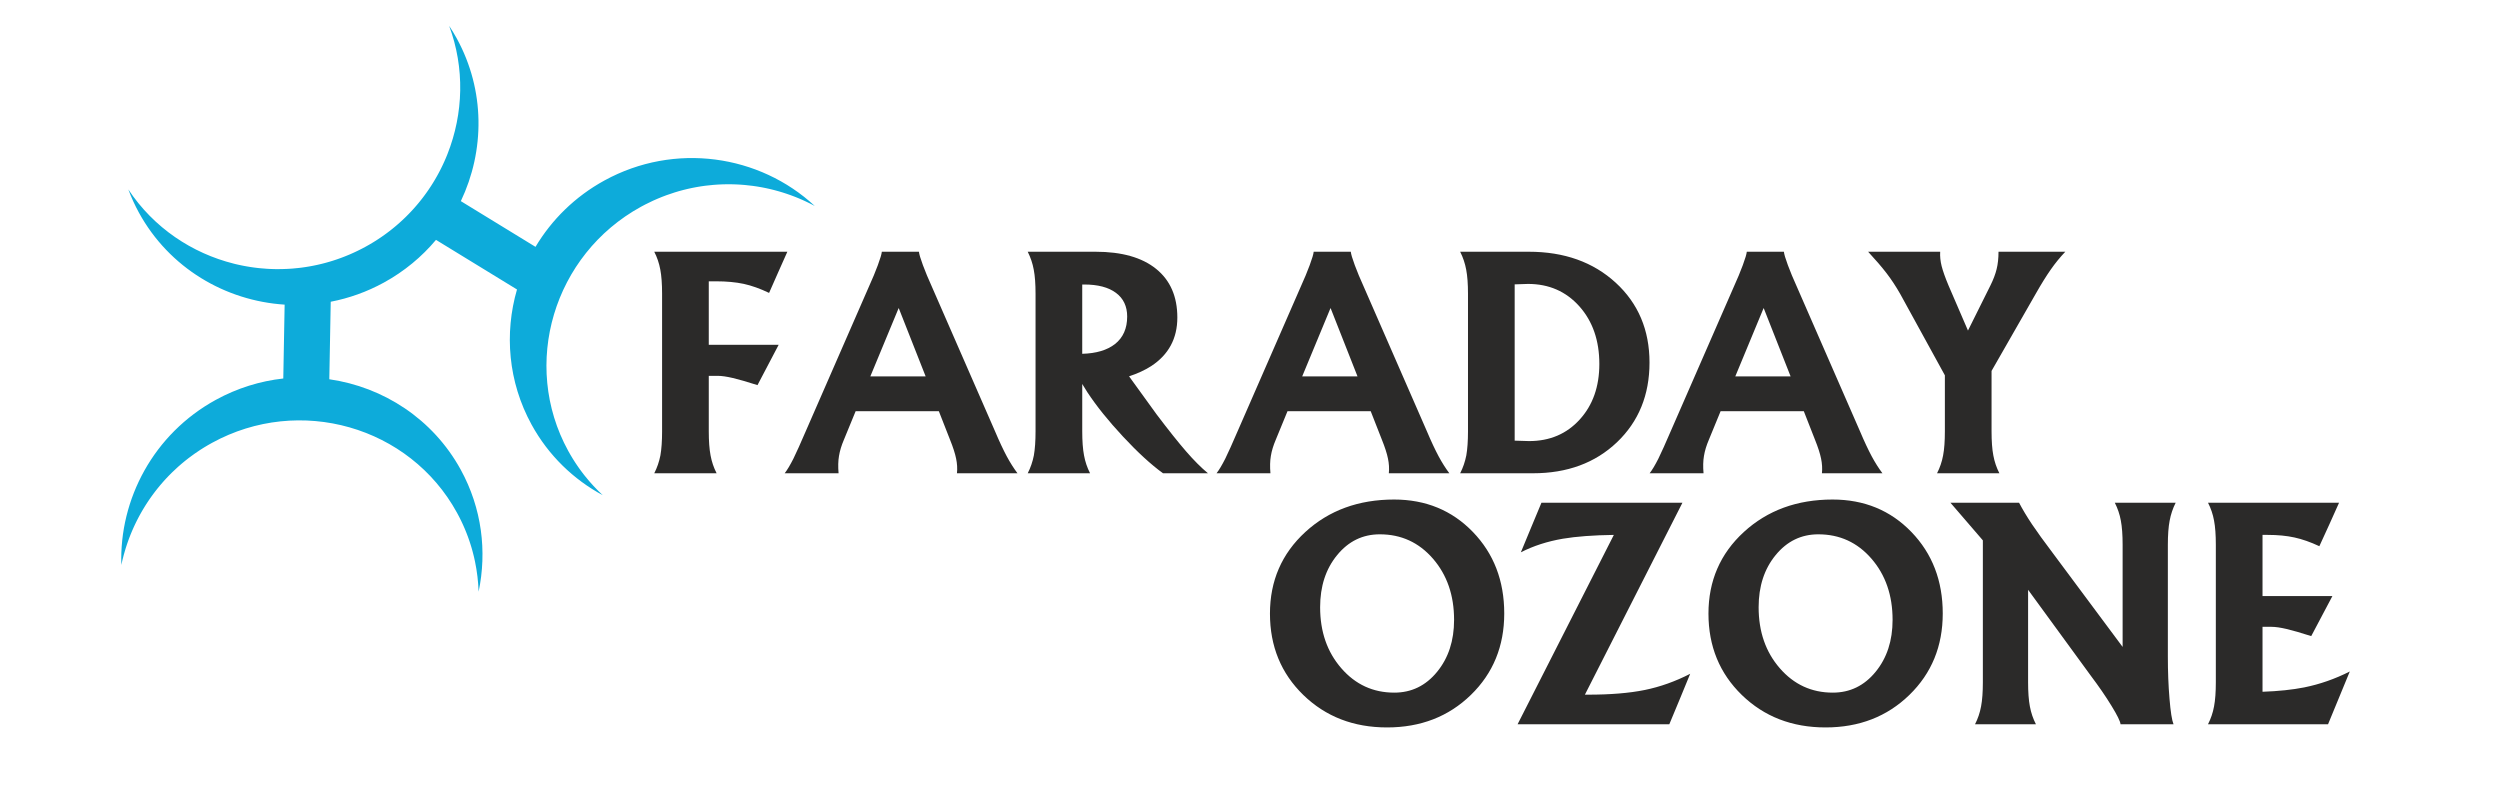
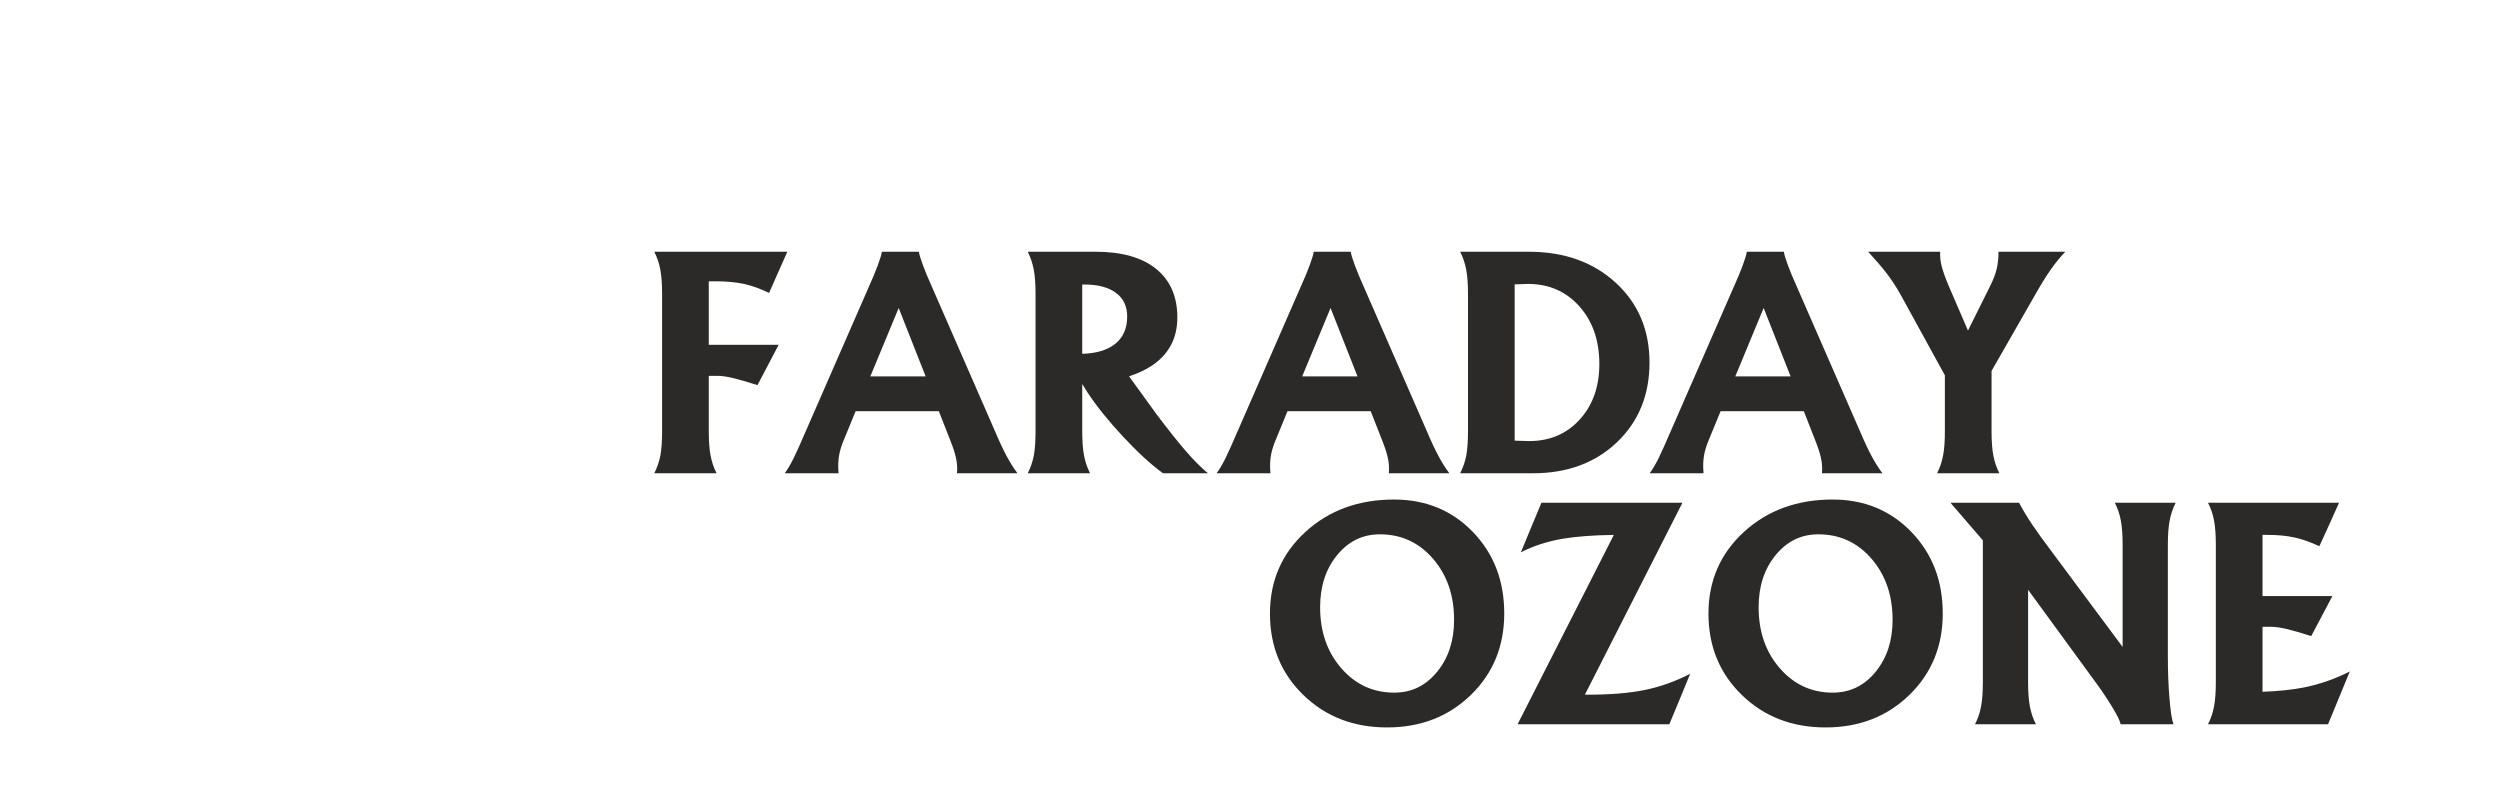
<svg xmlns="http://www.w3.org/2000/svg" xml:space="preserve" width="47.6mm" height="15.3mm" version="1.1" style="shape-rendering:geometricPrecision; text-rendering:geometricPrecision; image-rendering:optimizeQuality; fill-rule:evenodd; clip-rule:evenodd" viewBox="0 0 4760000 1530000">
  <defs>
    <style type="text/css">
   
    .fil1 {fill:#0DABDA}
    .fil0 {fill:#2B2A29;fill-rule:nonzero}
   
  </style>
  </defs>
  <g id="Layer_x0020_1">
    <g id="_2007278574016">
      <path class="fil0" d="M2640950 1385030c-63860,0 -116950,-20610 -159370,-61740 -42420,-41220 -63580,-92840 -63580,-154950 0,-62380 22450,-114190 67350,-155410 45000,-41220 101310,-61830 169030,-61830 60180,0 110230,20610 149980,61740 39840,41220 59720,92930 59720,155230 0,62200 -21160,113910 -63580,155130 -42420,41220 -95600,61830 -159550,61830zm13710 -66250c32750,0 59900,-13150 81520,-39560 21620,-26320 32390,-59350 32390,-99010 0,-46740 -13430,-85570 -40210,-116490 -26780,-30910 -60540,-46370 -101210,-46370 -32580,0 -59630,13160 -81250,39560 -21630,26320 -32390,59440 -32390,99290 0,46550 13430,85290 40390,116210 26870,30920 60460,46370 100760,46370zm234990 59900l183110 -360230 0 0c-39100,550 -71400,2950 -97160,7270 -29360,5060 -55950,13620 -79870,25860l19500 -47110 19700 -47300 0 0 165900 0 0 0 102410 0 0 280 -185590 365200 0 0 5610 0c42970,0 79040,-2950 108390,-8930 29260,-5980 58060,-16190 86490,-30820l-19690 47850 -20060 48210 0 0 -186320 0 0 0 -102420 0 0 -280zm586220 6350c-63860,0 -116950,-20610 -159370,-61740 -42420,-41220 -63580,-92840 -63580,-154950 0,-62380 22450,-114190 67350,-155410 45000,-41220 101310,-61830 169030,-61830 60180,0 110230,20610 149980,61740 39840,41220 59720,92930 59720,155230 0,62200 -21160,113910 -63580,155130 -42420,41220 -95600,61830 -159550,61830zm13710 -66250c32750,0 59900,-13150 81520,-39560 21620,-26320 32390,-59350 32390,-99010 0,-46740 -13430,-85570 -40210,-116490 -26780,-30910 -60540,-46370 -101210,-46370 -32580,0 -59630,13160 -81250,39560 -21630,26320 -32390,59440 -32390,99290 0,46550 13430,85290 40390,116210 26870,30920 60460,46370 100760,46370zm371910 -19870c0,18680 1100,34040 3400,46100 2210,12050 6080,23370 11510,33950l-57790 0 -58150 0c5430,-10580 9290,-21900 11500,-33950 2300,-12060 3410,-27420 3410,-46100l0 -270060 -61750 -71680 65330 0 65330 0c6810,12970 15000,26590 24570,40950 9660,14350 22910,32750 39750,55020l132870 178600 0 0 0 0 0 -194520c0,-18680 -1110,-34040 -3410,-46100 -2200,-12050 -6070,-23370 -11500,-33950l57880 0 58060 0c-5430,10770 -9290,22180 -11500,34230 -2300,12050 -3410,27330 -3410,45820l0 212920c0,28530 1020,55300 3130,80140 2030,24940 4600,41130 7640,48680l-50420 0 -50430 0c-550,-5610 -6350,-17300 -17300,-35150 -10950,-17940 -24100,-36990 -39380,-57320l-119340 -163510 0 0 0 0 0 175930zm342560 80050c5430,-10580 9300,-21900 11500,-33950 2310,-12060 3410,-27420 3410,-46100l0 -261690c0,-18680 -1100,-34040 -3410,-46100 -2200,-12050 -6070,-23370 -11500,-33950l103520 0 0 0 146020 0 0 0 -18580 41410 -18960 41400c-16930,-7910 -32660,-13430 -47480,-16650 -14720,-3220 -31650,-4880 -50880,-4880l-9850 0 0 0 0 116490 0 0 133060 0 -20160 38090 -20150 38100c-20150,-6440 -35880,-10950 -47290,-13620 -11410,-2670 -20980,-4050 -28710,-4050l-16750 0 0 0 0 123670 0 0c30550,-1110 56960,-3870 79230,-8280 29630,-5990 58610,-16010 86950,-30370l-20700 50240 -20710 50240 0 0 -124950 0 0 0 -103610 0z" />
      <path class="fil0" d="M1260610 821050l0 -261690c0,-18680 -1110,-34040 -3410,-46100 -2210,-12050 -6070,-23370 -11500,-33950l103520 0 0 0 149890 0 0 0 -17390 39010 -17390 39390c-17120,-8190 -33130,-13900 -48220,-17210 -15090,-3220 -32660,-4880 -52630,-4880l-13990 0 0 0 0 120910 0 0 133050 0 -20150 38370 -20150 38370c-20150,-6440 -35880,-10950 -47290,-13620 -11410,-2670 -20980,-4050 -28710,-4050l-16750 0 0 0 0 105450c0,18680 1110,34040 3410,46100 2210,12050 6070,23370 11500,33950l-59170 0 -59530 0c5430,-10580 9290,-21900 11690,-33950 2110,-12060 3220,-27420 3220,-46100zm273550 0l120540 -275950c6440,-14170 12050,-27600 16740,-40300 4700,-12700 7180,-21160 7550,-25490l35330 0 35340 0c360,4330 2850,12790 7540,25490 4690,12700 10310,26130 16750,40300l120540 275950c8370,19780 15910,35700 22350,47750 6450,11970 13250,22730 20430,32300l-57600 0 -57600 0c920,-9110 370,-18490 -1660,-28060 -1930,-9570 -5790,-21540 -11590,-35890l-21250 -54200 0 0 -158450 0 0 0 -22270 54200c-4690,10950 -7820,21260 -9380,30830 -1660,9560 -1940,20610 -830,33120l-51160 0 -51440 0c4880,-6260 10310,-15460 16470,-27510 5890,-12060 13810,-29540 23650,-52540zm176760 -234180l-53830 129840 0 0 105360 0 0 0 -51160 -129840 -370 0zm260760 234180l0 -261690c0,-18490 -1100,-33770 -3400,-45820 -2210,-12050 -6080,-23460 -11500,-34230l59070 0 0 0 70110 0c49870,0 88240,10860 115200,32570 26960,21720 40490,52640 40490,92660 0,40030 -16660,70850 -49870,92570 -12060,7730 -26040,14170 -42050,19410l0 0 52540 72600c22820,30180 41590,53640 56120,70390 14540,16750 28350,30640 41500,41590l-85570 0c-23000,-16750 -48400,-40030 -76190,-69930 -27780,-29810 -50420,-57970 -67900,-84470l-9660 -15640 0 0 0 89900c0,18680 1100,34040 3400,46100 2210,12050 6070,23460 11500,34040l-59160 0 -59530 0c5420,-10580 9290,-21900 11680,-33950 2120,-12060 3220,-27420 3220,-46100zm88890 -147410l0 0c26590,-730 47380,-6900 62380,-18580 15460,-12240 23190,-29720 23190,-52360 0,-19410 -7090,-34500 -21350,-45090 -14170,-10580 -34320,-15910 -60450,-15910l-3770 0 0 0 0 131940z" />
      <path class="fil0" d="M2356430 821050l120540 -275950c6440,-14170 12050,-27600 16740,-40300 4700,-12700 7180,-21160 7550,-25490l35330 0 35340 0c360,4330 2850,12790 7540,25490 4690,12700 10310,26130 16750,40300l120540 275950c8370,19780 15910,35700 22350,47750 6450,11970 13250,22730 20430,32300l-57600 0 -57600 0c920,-9110 370,-18490 -1660,-28060 -1930,-9570 -5790,-21540 -11590,-35890l-21250 -54200 0 0 -158450 0 0 0 -22270 54200c-4690,10950 -7820,21260 -9380,30830 -1660,9560 -1940,20610 -830,33120l-51160 0 -51440 0c4880,-6260 10310,-15460 16470,-27510 5890,-12060 13810,-29540 23650,-52540zm176760 -234180l-53830 129840 0 0 105360 0 0 0 -51160 -129840 -370 0zm261870 234180l0 -261690c0,-18490 -1110,-33770 -3410,-45820 -2210,-12050 -6070,-23460 -11500,-34230l59070 0 0 0 71680 0c67450,0 122560,19690 165440,58980 42880,39380 64320,90080 64320,152010 0,61830 -20710,112440 -62020,151820 -41310,39290 -94590,58980 -159640,58980l-79780 0 0 0 -59070 0c5430,-10580 9290,-21900 11690,-33950 2110,-12060 3220,-27420 3220,-46100zm88880 17940l0 0 27510 830c39380,0 71500,-13710 96340,-41040 24940,-27420 37360,-62660 37360,-105720 0,-44720 -12700,-81340 -38000,-109770 -25400,-28440 -57970,-42700 -97910,-42700l-25300 830 0 0 0 297570zm297110 -17940l120540 -275950c6440,-14170 12050,-27600 16740,-40300 4700,-12700 7180,-21160 7550,-25490l35330 0 35340 0c360,4330 2850,12790 7540,25490 4690,12700 10310,26130 16750,40300l120540 275950c8370,19780 15910,35700 22350,47750 6450,11970 13250,22730 20430,32300l-57600 0 -57600 0c920,-9110 370,-18490 -1660,-28060 -1930,-9570 -5790,-21540 -11590,-35890l-21250 -54200 0 0 -158450 0 0 0 -22270 54200c-4690,10950 -7820,21260 -9380,30830 -1660,9560 -1940,20610 -830,33120l-51160 0 -51440 0c4880,-6260 10310,-15460 16470,-27510 5890,-12060 13810,-29540 23650,-52540zm176760 -234180l-53830 129840 0 0 105360 0 0 0 -51160 -129840 -370 0zm345230 127720l0 0 -85200 -155230c-8100,-14170 -16660,-27230 -25860,-39200 -9200,-11960 -20890,-25570 -35060,-40850l68460 0 68730 0c-550,8650 370,17760 2760,27330 2490,9660 6810,21900 13070,36800l37080 85940 0 0 42790 -85940c5520,-11130 9480,-21530 11780,-31100 2390,-9660 3580,-20610 3580,-33030l63590 0 63580 0c-10030,10580 -19330,21900 -27700,33950 -8460,12060 -18030,27420 -28620,46100l-84100 146860 0 0 0 114830c0,18860 1110,34320 3410,46190 2210,11960 6070,23280 11500,33860l-59160 0 -59540 0c5430,-10580 9300,-21900 11510,-33860 2300,-11870 3400,-27330 3400,-46190l0 -106460z" />
      <g>
-         <path class="fil1" d="M818330 357570c780,-1160 1570,-2320 2330,-3500l-2330 3500zm718800 27400c-980,-470 -1960,-940 -2940,-1390l2940 1390zm-1290670 638230c-490,1300 -970,2590 -1450,3880l1450 -3880zm630940 -640260l142200 87070c30600,-51330 74920,-95480 131120,-126300 133880,-73400 295390,-49240 400550,48450 -1100,-600 -2220,-1170 -3330,-1750 -690,-360 -1400,-730 -2100,-1090 -1220,-650 -2450,-1270 -3690,-1890 -90,-40 -180,-90 -270,-130 -1570,-790 -3160,-1570 -4750,-2330 -980,-470 -1960,-930 -2940,-1390 -1200,-560 -2410,-1120 -3610,-1670 -980,-450 -1960,-900 -2950,-1330 -1810,-800 -3620,-1590 -5440,-2350 -850,-360 -1690,-720 -2550,-1070 -1520,-630 -3060,-1250 -4590,-1860 -710,-280 -1410,-570 -2130,-850 -2070,-800 -4160,-1580 -6240,-2350 -620,-230 -1240,-450 -1850,-680 -2230,-800 -4480,-1590 -6730,-2350 -20,-10 -50,-20 -80,-30 0,0 -10,0 -10,0 -10,-10 -30,-10 -40,-20 -2280,-760 -4560,-1500 -6850,-2220 -580,-180 -1160,-360 -1740,-540 -2230,-690 -4450,-1360 -6690,-2000 -440,-120 -900,-240 -1350,-370 -1970,-560 -3940,-1100 -5920,-1620 -620,-160 -1230,-320 -1840,-480 -2290,-590 -4580,-1160 -6880,-1700 -380,-90 -780,-180 -1150,-270 -2170,-500 -4340,-970 -6510,-1440 -350,-70 -700,-150 -1040,-220 -2330,-490 -4670,-950 -7010,-1390 -590,-110 -1190,-210 -1780,-320 -2200,-400 -4410,-780 -6630,-1140 -170,-30 -350,-70 -520,-90 -160,-20 -310,-50 -460,-80 -2370,-370 -4750,-710 -7130,-1050 -430,-60 -850,-110 -1280,-170 -4960,-670 -9940,-1220 -14940,-1670 -450,-40 -910,-90 -1370,-120 -2560,-230 -5100,-420 -7660,-580 -40,0 -90,-10 -130,-10 -2530,-160 -5070,-290 -7600,-400 -320,-10 -640,-30 -960,-40 -2470,-100 -4940,-170 -7410,-210 -580,-10 -1160,-10 -1740,-10 -1810,-20 -3630,-30 -5450,-30 -790,0 -1570,0 -2360,10 -2130,20 -4270,60 -6420,120 -900,30 -1810,60 -2720,100 -2030,70 -4050,160 -6080,270 -250,10 -490,20 -740,30 -100,10 -210,10 -310,20 -2400,140 -4800,300 -7190,500 -550,40 -1110,90 -1670,130 -4840,410 -9690,910 -14540,1520 -710,90 -1430,180 -2140,270 -2360,310 -4710,650 -7060,1000 -530,80 -1060,180 -1580,260 -1860,290 -3700,600 -5550,920 -860,150 -1720,300 -2590,460 -2250,410 -4520,840 -6770,1310 -530,100 -1060,220 -1580,330 -2020,420 -4050,870 -6080,1330 -560,120 -1130,240 -1690,380 -2290,530 -4570,1090 -6850,1670 -620,160 -1250,320 -1890,480 -2390,630 -4790,1260 -7180,1940 -30,10 -60,20 -100,30 -50,20 -100,30 -160,40 -2580,740 -5170,1510 -7740,2310 -200,60 -390,120 -590,190 -5120,1590 -10220,3310 -15300,5160 -410,140 -820,290 -1220,450 -2360,860 -4700,1750 -7050,2670 -500,200 -990,400 -1490,600 -2300,920 -4610,1860 -6890,2830 -130,40 -250,100 -370,150 -2370,1010 -4730,2040 -7090,3110 -700,320 -1410,640 -2120,960 -4740,2180 -9440,4470 -14130,6870 -260,140 -530,280 -800,420 -2490,1280 -4960,2600 -7430,3960 -166630,91360 -228920,300140 -138650,464770 1300,2360 2620,4700 3970,7010 260,450 520,900 780,1340 1160,1980 2350,3950 3540,5900 390,620 770,1250 1160,1870 1060,1700 2130,3380 3210,5050 400,630 810,1260 1220,1890 1010,1520 2020,3020 3040,4520 880,1300 1770,2590 2670,3870 100,140 200,290 300,430 320,460 650,920 980,1370 430,610 850,1210 1280,1810 1090,1500 2190,2990 3290,4470 250,330 500,660 750,990 1180,1560 2360,3120 3560,4660 60,70 110,150 170,230 340,440 690,880 1040,1310 340,440 690,870 1040,1310 10440,13090 21750,25250 33790,36450 -55510,-29940 -103190,-75420 -135530,-134410 -44680,-81490 -51970,-173780 -27750,-257310l-154240 -94450c-26930,32130 -60190,59900 -99140,81260 -32530,17840 -66690,29890 -101280,36540l-2700 147590c102710,14800 197160,75340 250290,172250 40260,73420 50130,155600 33980,232260 -10,-80 -10,-160 -10,-240 -650,-19130 -2920,-38280 -6870,-57270 -10,-10 -10,-10 -10,-20 -590,-2850 -1230,-5690 -1890,-8520 -130,-530 -260,-1070 -390,-1600 -500,-2070 -1010,-4130 -1560,-6200 -320,-1230 -640,-2470 -980,-3700 -270,-990 -540,-1970 -820,-2960 -390,-1340 -780,-2700 -1170,-4040 -480,-1580 -960,-3150 -1450,-4730 -460,-1450 -930,-2910 -1400,-4360 -200,-610 -400,-1240 -610,-1850 -700,-2120 -1440,-4250 -2210,-6370 -270,-780 -550,-1550 -830,-2320 -700,-1890 -1410,-3760 -2130,-5650 -320,-830 -650,-1660 -980,-2500 -690,-1740 -1400,-3480 -2120,-5210 -380,-930 -760,-1850 -1160,-2780 -810,-1910 -1650,-3820 -2500,-5730 -250,-560 -500,-1110 -750,-1670 -990,-2180 -2010,-4360 -3050,-6520 -210,-440 -420,-880 -630,-1310 -1130,-2340 -2290,-4660 -3480,-6970 -50,-100 -110,-210 -160,-310 -1310,-2540 -2640,-5050 -4020,-7570 -90260,-164630 -299780,-224380 -466420,-133010 -2550,1390 -5060,2810 -7550,4260 -80,50 -170,100 -260,150 -2380,1380 -4730,2790 -7060,4220 -270,160 -540,330 -810,500 -2170,1330 -4320,2690 -6460,4080 -450,280 -890,580 -1330,870 -6870,4500 -13540,9210 -20000,14120 -300,230 -610,460 -910,680 -1920,1470 -3810,2960 -5700,4470 -440,360 -900,710 -1340,1070 -1930,1560 -3840,3150 -5740,4740 -240,210 -480,410 -730,620 -1850,1570 -3680,3150 -5480,4750 -460,410 -930,820 -1390,1220 -3830,3430 -7570,6940 -11220,10510 -220,220 -450,430 -670,650 -1790,1760 -3550,3530 -5290,5330 -300,300 -590,590 -880,890 -1550,1610 -3100,3230 -4620,4880 -610,660 -1220,1310 -1820,1980 -1390,1520 -2770,3050 -4130,4590 -490,560 -970,1110 -1450,1670 -1440,1650 -2860,3300 -4270,4960 -80,90 -150,190 -230,280 -190,220 -360,450 -540,670 -1340,1600 -2650,3210 -3950,4830 -370,480 -760,940 -1130,1410 -1240,1560 -2460,3140 -3670,4720 -650,840 -1290,1690 -1930,2530 -1090,1450 -2160,2910 -3220,4370 -570,790 -1140,1560 -1700,2350 -1160,1620 -2310,3260 -3450,4900 -560,820 -1110,1640 -1670,2470 -900,1330 -1790,2670 -2670,4010 -580,880 -1150,1770 -1730,2650 -880,1380 -1750,2770 -2620,4160 -740,1180 -1470,2380 -2190,3570 -720,1170 -1410,2340 -2110,3520 -510,860 -1010,1720 -1510,2580 -990,1710 -1970,3420 -2930,5150 -400,730 -800,1440 -1190,2170 -940,1730 -1870,3460 -2790,5200 -470,900 -940,1810 -1400,2710 -600,1160 -1190,2330 -1770,3500 -680,1360 -1360,2730 -2010,4100 -620,1270 -1230,2540 -1830,3820 -570,1240 -1140,2460 -1700,3700 -560,1240 -1120,2490 -1680,3740 -430,970 -860,1960 -1280,2950 -720,1650 -1410,3320 -2100,4990 -440,1080 -880,2170 -1310,3250 -20,70 -60,130 -80,210 -570,1420 -1120,2840 -1670,4260 -490,1290 -970,2590 -1450,3880 -220,590 -430,1170 -640,1750 -810,2230 -1600,4470 -2360,6710 -140,390 -260,780 -390,1170 -830,2430 -1620,4880 -2380,7340 -120,380 -240,780 -360,1160 -2180,7060 -4120,14170 -5840,21350 -90,370 -180,740 -260,1100 -610,2590 -1190,5180 -1730,7780 -20,90 -40,170 -60,260 -4150,-125430 61530,-249470 179840,-314340 41040,-22500 84680,-35830 128500,-40680l2570 -140620c-112970,-7320 -219620,-69710 -277390,-175070 -7920,-14460 -14640,-29280 -20250,-44310 24180,36560 54600,67060 89140,90900 20,20 40,20 60,40 33930,23420 71810,40420 111570,50390 1160,290 2330,600 3500,870 1600,380 3200,750 4810,1110 870,190 1760,390 2640,580 1650,350 3320,710 4980,1040 880,180 1750,360 2630,520 1940,370 3890,730 5830,1070 620,110 1240,220 1860,320 1760,300 3510,590 5280,860 960,160 1930,290 2890,430 2010,300 4030,580 6050,840 180,20 370,50 550,60 2290,290 4570,570 6870,810 510,50 1030,100 1530,150 4590,470 9190,860 13800,1140 1530,100 3060,170 4610,240 1210,50 2420,110 3630,160 2030,80 4070,130 6110,170 520,20 1040,30 1560,40 1240,20 2490,20 3730,20 3030,10 6060,-10 9080,-80 3470,-60 6940,-190 10410,-370 2010,-100 4030,-220 6030,-360 1170,-90 2330,-160 3490,-250 3990,-310 7970,-710 11950,-1160 1680,-200 3370,-390 5060,-610 270,-30 540,-80 810,-110 2200,-280 4410,-600 6620,-940 1270,-190 2550,-400 3830,-610 1410,-230 2820,-460 4230,-710 1560,-270 3120,-570 4670,-860 980,-190 1950,-360 2920,-570 1590,-310 3180,-650 4780,-980 1330,-290 2650,-570 3980,-870 1350,-310 2710,-640 4060,-960 1110,-270 2220,-520 3330,-800 1600,-400 3200,-810 4800,-1230 1240,-340 2480,-680 3730,-1020 1400,-390 2810,-780 4210,-1190 1150,-330 2280,-670 3420,-1010 1460,-450 2920,-890 4380,-1350 1430,-440 2840,-920 4260,-1380 1320,-450 2640,-880 3950,-1330 1010,-350 2010,-710 3020,-1060 1610,-580 3240,-1160 4850,-1750 1310,-490 2620,-1000 3940,-1500 1240,-490 2490,-960 3730,-1450 1380,-550 2740,-1120 4120,-1690 1220,-490 2450,-990 3670,-1510 1530,-650 3060,-1330 4580,-2020 1140,-500 2260,-1000 3390,-1510 1510,-690 3030,-1410 4540,-2120 990,-470 1980,-930 2970,-1410 1670,-810 3320,-1650 4970,-2480 1000,-500 2000,-980 2990,-1500 2520,-1300 5020,-2620 7510,-3990 2550,-1400 5090,-2830 7590,-4300 390,-230 770,-450 1150,-680 2060,-1210 4100,-2420 6120,-3660 680,-420 1330,-840 2000,-1260 1780,-1120 3560,-2240 5330,-3380 580,-380 1170,-760 1760,-1150 1720,-1130 3420,-2270 5120,-3420 830,-560 1660,-1140 2490,-1720 1490,-1030 2950,-2090 4420,-3140 820,-590 1640,-1170 2450,-1760 1320,-970 2630,-1960 3940,-2940 1010,-760 2030,-1530 3020,-2290 1320,-1030 2640,-2060 3950,-3100 750,-600 1510,-1200 2250,-1800 1300,-1050 2590,-2110 3870,-3180 970,-800 1930,-1590 2870,-2400 1100,-940 2180,-1890 3270,-2840 950,-820 1890,-1640 2820,-2470 1040,-930 2050,-1870 3080,-2800 1290,-1180 2590,-2370 3870,-3570 1710,-1620 3400,-3230 5070,-4870 1730,-1700 3460,-3430 5140,-5160 30,-40 70,-60 90,-100 1290,-1320 2550,-2660 3820,-3990 600,-630 1200,-1260 1790,-1900 1130,-1220 2240,-2430 3350,-3660 730,-810 1470,-1620 2190,-2430 840,-940 1660,-1900 2500,-2860 1060,-1230 2120,-2460 3170,-3700 710,-840 1400,-1670 2100,-2510 860,-1050 1720,-2110 2580,-3160 920,-1130 1820,-2270 2720,-3410 810,-1030 1600,-2060 2410,-3100 810,-1070 1630,-2140 2430,-3210 810,-1090 1610,-2170 2400,-3250 740,-1010 1480,-2010 2200,-3020 940,-1320 1870,-2650 2800,-3980 600,-870 1210,-1740 1800,-2600 750,-1120 1490,-2240 2230,-3360 790,-1170 1570,-2320 2330,-3500 1380,-2130 2720,-4270 4050,-6420 30,-50 70,-100 90,-150 1300,-2100 2560,-4210 3810,-6340 30,-50 60,-100 80,-150 1080,-1840 2130,-3680 3170,-5540 200,-340 390,-680 580,-1020 1150,-2040 2250,-4090 3350,-6160 80,-150 160,-300 240,-460 960,-1800 1900,-3630 2820,-5460 320,-630 640,-1260 960,-1900 850,-1700 1680,-3410 2500,-5140 250,-500 480,-1000 720,-1500 930,-1970 1830,-3940 2730,-5920 110,-240 210,-480 320,-720 900,-2010 1780,-4030 2640,-6060 180,-410 340,-830 520,-1240 830,-1990 1650,-3980 2450,-5990 90,-230 190,-450 270,-670 30390,-76810 33090,-163660 3150,-243960 5100,7730 9960,15700 14480,23950 54280,98990 53370,213930 7810,309720z" />
-       </g>
+         </g>
    </g>
  </g>
</svg>